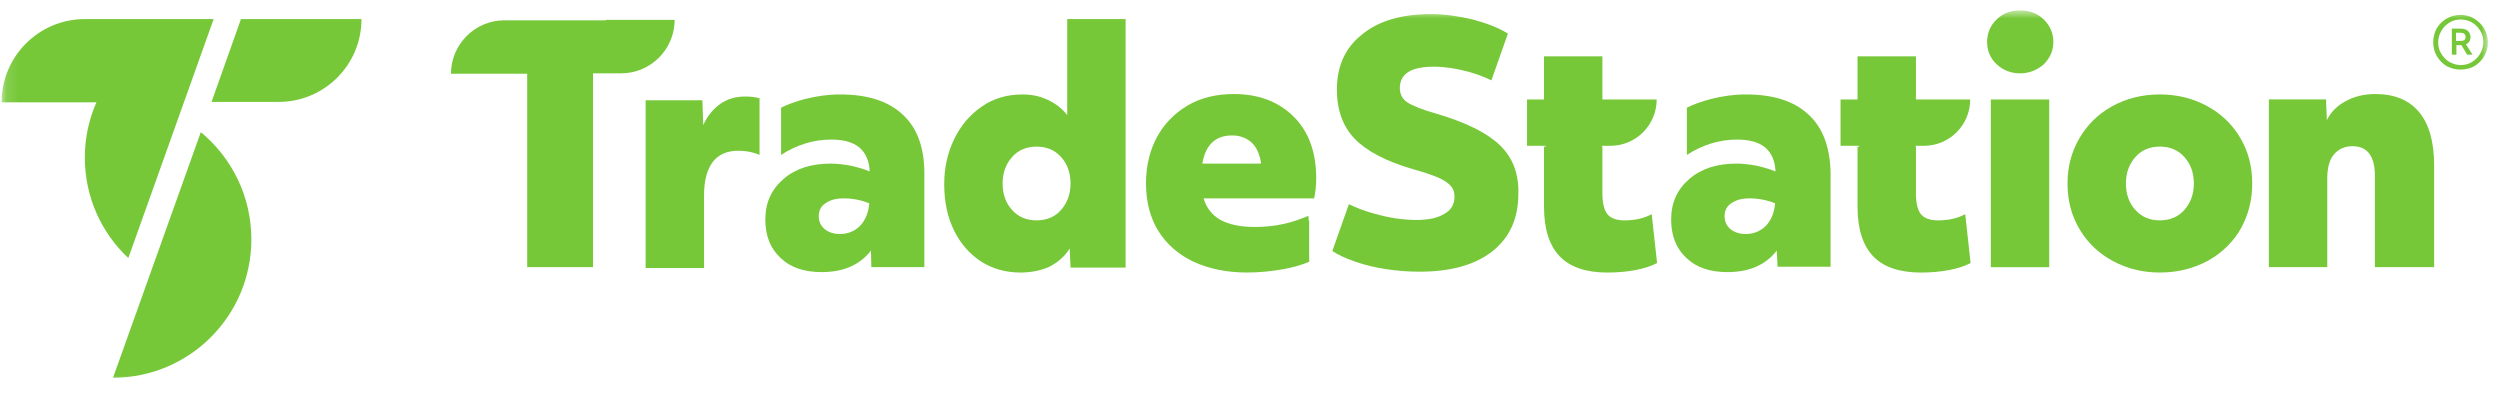
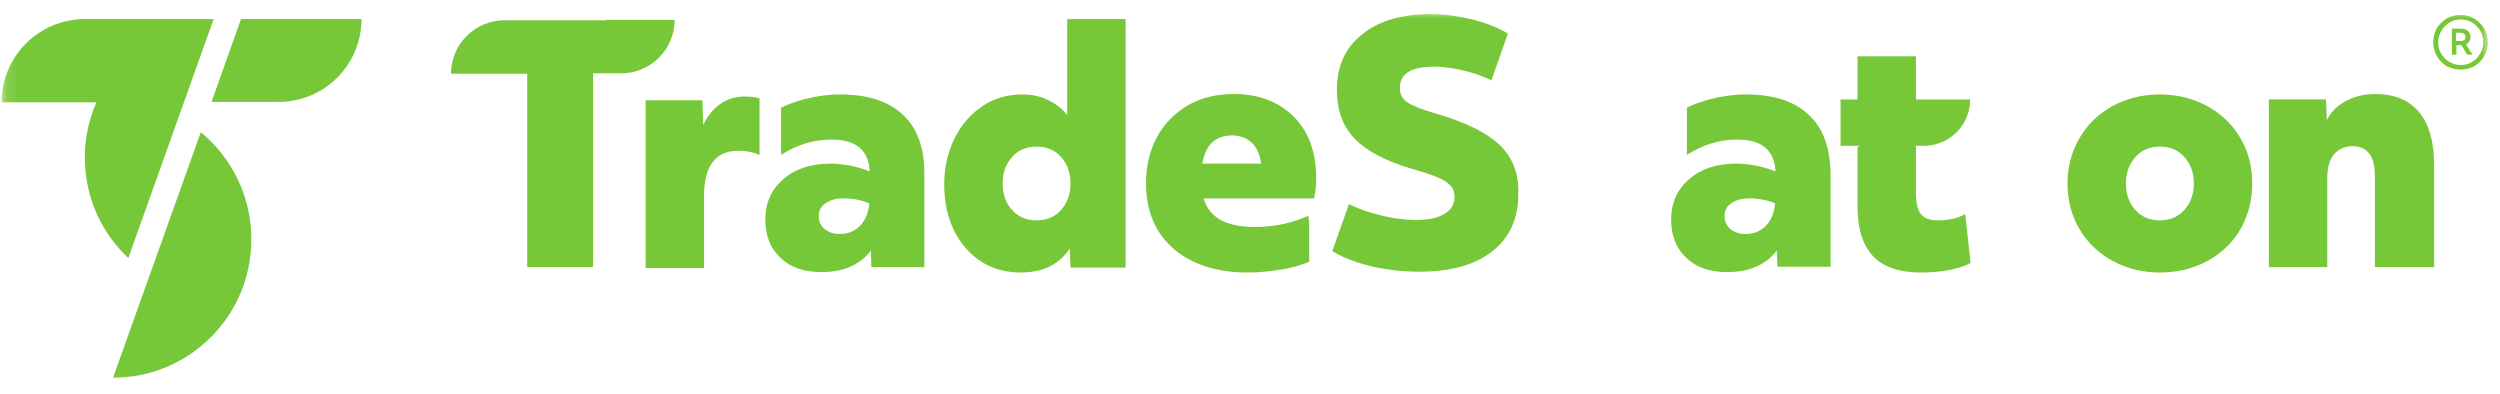
<svg xmlns="http://www.w3.org/2000/svg" width="203" height="32" viewBox="0 0 203 32" fill="none">
  <mask id="mask0_59_222" style="mask-type:luminance" maskUnits="userSpaceOnUse" x="0" y="0" width="203" height="32">
    <path d="M202.052 0.843H0.128V31.157H202.052V0.843Z" fill="white" />
  </mask>
  <g mask="url(#mask0_59_222)">
    <path d="M16.306 10.73L9.177 30.673C15.365 30.673 20.41 25.662 20.41 19.44C20.41 15.943 18.829 12.815 16.306 10.73Z" fill="#76C838" />
    <path d="M19.565 1.549L17.177 8.275H22.625C26.325 8.275 29.352 5.282 29.352 1.549H19.565Z" fill="#76C838" />
    <path d="M6.888 1.549C3.155 1.549 0.128 4.575 0.128 8.308H7.83C7.224 9.687 6.888 11.2 6.888 12.781C6.888 16.009 8.233 18.902 10.419 20.953L17.348 1.549H6.888Z" fill="#76C838" />
    <path d="M82.858 22.13C81.681 22.13 80.605 21.828 79.697 21.256C78.755 20.65 78.015 19.81 77.477 18.733C76.939 17.657 76.67 16.38 76.67 14.967C76.67 13.622 76.939 12.411 77.477 11.301C78.015 10.192 78.755 9.317 79.73 8.645C80.706 7.972 81.815 7.669 83.026 7.669C83.766 7.669 84.439 7.804 85.078 8.107C85.716 8.409 86.255 8.813 86.658 9.351V1.549H91.4V21.727H86.927L86.86 20.18C86.456 20.819 85.918 21.289 85.212 21.659C84.539 21.962 83.732 22.13 82.858 22.13ZM84.169 17.893C84.977 17.893 85.649 17.624 86.154 17.052C86.658 16.48 86.927 15.774 86.927 14.9C86.927 14.025 86.658 13.286 86.154 12.747C85.649 12.176 84.977 11.907 84.169 11.907C83.362 11.907 82.69 12.176 82.185 12.747C81.681 13.319 81.412 14.025 81.412 14.9C81.412 15.774 81.681 16.514 82.185 17.052C82.69 17.624 83.362 17.893 84.169 17.893Z" fill="#76C838" />
-     <path d="M164.042 5.955C163.302 5.955 162.663 5.719 162.125 5.215C161.621 4.744 161.352 4.139 161.352 3.399C161.352 2.693 161.621 2.054 162.125 1.583C162.63 1.079 163.269 0.843 164.042 0.843C164.815 0.843 165.422 1.079 165.96 1.583C166.464 2.087 166.733 2.693 166.733 3.399C166.733 4.105 166.464 4.711 165.96 5.215C165.422 5.686 164.783 5.955 164.042 5.955ZM161.654 8.074H166.397V21.694H161.654V8.074Z" fill="#76C838" />
    <path d="M175.381 22.129C174.003 22.129 172.759 21.826 171.615 21.221C170.472 20.616 169.563 19.775 168.891 18.665C168.218 17.555 167.882 16.311 167.882 14.899C167.882 13.587 168.184 12.376 168.823 11.267C169.462 10.157 170.336 9.282 171.481 8.643C172.624 8.004 173.936 7.668 175.381 7.668C176.76 7.668 178.004 7.971 179.149 8.576C180.292 9.181 181.2 10.022 181.872 11.132C182.545 12.242 182.881 13.486 182.881 14.899C182.881 16.21 182.579 17.421 181.973 18.53C181.368 19.607 180.46 20.515 179.317 21.154C178.14 21.793 176.861 22.129 175.381 22.129ZM175.381 17.892C176.188 17.892 176.861 17.622 177.365 17.051C177.871 16.479 178.14 15.773 178.14 14.899C178.14 14.024 177.871 13.284 177.365 12.746C176.861 12.175 176.188 11.905 175.381 11.905C174.574 11.905 173.902 12.175 173.397 12.746C172.893 13.318 172.624 14.024 172.624 14.899C172.624 15.773 172.893 16.513 173.397 17.051C173.902 17.622 174.574 17.892 175.381 17.892Z" fill="#76C838" />
    <path d="M184.233 8.072H188.873L188.94 9.753C189.277 9.081 189.781 8.576 190.487 8.206C191.161 7.836 191.968 7.635 192.876 7.635C194.456 7.635 195.633 8.139 196.44 9.114C197.247 10.09 197.652 11.536 197.652 13.419V21.692H192.842V14.293C192.842 12.679 192.237 11.872 191.025 11.872C190.386 11.872 189.882 12.107 189.512 12.545C189.142 12.982 188.974 13.654 188.974 14.495V21.692H184.233V8.072Z" fill="#76C838" />
    <path d="M121.806 11.805C120.763 10.796 119.082 9.956 116.694 9.25C115.483 8.913 114.676 8.577 114.272 8.308C113.869 8.039 113.667 7.635 113.667 7.165C113.667 5.987 114.575 5.416 116.425 5.416C117.299 5.416 118.207 5.55 119.216 5.819C119.923 6.021 120.562 6.256 121.1 6.526L122.445 2.725C121.671 2.255 120.73 1.885 119.586 1.582C118.443 1.313 117.333 1.145 116.189 1.145C113.835 1.145 111.952 1.683 110.607 2.793C109.228 3.869 108.555 5.382 108.555 7.265C108.555 8.913 109.026 10.258 110.001 11.267C110.977 12.276 112.524 13.083 114.676 13.722C115.55 13.958 116.223 14.193 116.728 14.395C117.198 14.597 117.568 14.832 117.77 15.068C118.006 15.303 118.106 15.606 118.106 15.976C118.106 16.581 117.837 17.052 117.299 17.354C116.761 17.691 116.021 17.859 115.012 17.859C113.936 17.859 112.793 17.691 111.616 17.354C110.842 17.152 110.169 16.884 109.53 16.581L108.185 20.381C108.69 20.717 109.295 20.986 110.069 21.255C110.842 21.524 111.683 21.726 112.591 21.861C113.499 21.995 114.373 22.062 115.248 22.062C117.77 22.062 119.754 21.524 121.167 20.415C122.579 19.305 123.286 17.758 123.286 15.774C123.353 14.159 122.848 12.814 121.806 11.805Z" fill="#76C838" />
    <path d="M106.271 17.925L106.237 17.522C105.632 17.791 104.959 18.026 104.186 18.194C103.412 18.363 102.639 18.43 101.899 18.43C100.722 18.43 99.78 18.228 99.108 17.858C98.435 17.488 97.964 16.883 97.729 16.109H106.708C106.809 15.639 106.876 15.101 106.876 14.461C106.876 12.376 106.271 10.695 105.06 9.484C103.85 8.274 102.235 7.635 100.184 7.635C98.771 7.635 97.493 7.937 96.417 8.576C95.341 9.215 94.5 10.09 93.928 11.166C93.357 12.242 93.054 13.486 93.054 14.865C93.054 16.378 93.39 17.69 94.063 18.766C94.736 19.842 95.711 20.683 96.921 21.255C98.166 21.826 99.612 22.129 101.26 22.129C102.269 22.129 103.244 22.028 104.186 21.86C104.959 21.726 105.666 21.524 106.305 21.255V17.925H106.271ZM100.049 10.998C100.688 10.998 101.226 11.199 101.664 11.603C102.067 12.007 102.303 12.578 102.403 13.284H97.628C97.897 11.738 98.704 10.998 100.049 10.998Z" fill="#76C838" />
    <path d="M73.311 9.316C72.133 8.206 70.452 7.668 68.199 7.668C67.257 7.668 66.315 7.803 65.373 8.038C64.6 8.24 63.961 8.475 63.423 8.744V12.578C64.667 11.771 66.046 11.334 67.492 11.334C68.501 11.334 69.241 11.536 69.779 11.973C70.284 12.41 70.586 13.049 70.62 13.923C70.149 13.722 69.645 13.587 69.073 13.452C68.501 13.351 67.963 13.284 67.459 13.284C65.878 13.284 64.6 13.688 63.625 14.529C62.649 15.369 62.145 16.445 62.145 17.824C62.145 19.136 62.548 20.178 63.389 20.952C64.196 21.725 65.306 22.095 66.719 22.095C68.468 22.095 69.813 21.524 70.721 20.347L70.754 21.692H75.059V14.091C75.059 12.006 74.488 10.392 73.311 9.316ZM69.847 18.329C69.409 18.766 68.871 19.001 68.199 19.001C67.694 19.001 67.29 18.867 66.954 18.598C66.651 18.329 66.483 17.992 66.483 17.555C66.483 17.118 66.651 16.748 67.021 16.513C67.391 16.244 67.862 16.109 68.501 16.109C69.241 16.109 69.947 16.244 70.586 16.513C70.519 17.253 70.284 17.858 69.847 18.329Z" fill="#76C838" />
    <path d="M146.862 9.316C145.685 8.206 144.004 7.668 141.75 7.668C140.808 7.668 139.867 7.803 138.925 8.038C138.152 8.24 137.513 8.475 136.975 8.744V12.578C138.219 11.771 139.598 11.334 141.044 11.334C142.052 11.334 142.792 11.536 143.331 11.973C143.836 12.41 144.138 13.049 144.172 13.923C143.701 13.722 143.197 13.587 142.624 13.452C142.052 13.351 141.514 13.284 141.01 13.284C139.43 13.284 138.152 13.688 137.177 14.529C136.2 15.369 135.697 16.445 135.697 17.824C135.697 19.136 136.101 20.178 136.941 20.952C137.748 21.725 138.858 22.095 140.27 22.095C142.019 22.095 143.365 21.524 144.273 20.347L144.34 21.658H148.644V14.091C148.611 12.006 148.039 10.392 146.862 9.316ZM143.399 18.329C142.96 18.766 142.422 19.001 141.75 19.001C141.245 19.001 140.842 18.867 140.506 18.598C140.203 18.329 140.035 17.992 140.035 17.555C140.035 17.118 140.203 16.748 140.573 16.513C140.943 16.244 141.414 16.109 142.052 16.109C142.792 16.109 143.499 16.244 144.138 16.513C144.071 17.253 143.836 17.858 143.399 18.329Z" fill="#76C838" />
-     <path d="M134.118 17.389C133.513 17.726 132.772 17.894 131.898 17.894C131.259 17.894 130.788 17.726 130.519 17.389C130.25 17.053 130.115 16.481 130.115 15.674V11.908H130.082V11.84H130.754C132.839 11.84 134.522 10.159 134.522 8.074H130.115V4.576H125.373V8.074H123.995V11.84H125.508V11.908H125.373V16.784C125.373 18.6 125.811 19.945 126.652 20.82C127.493 21.694 128.804 22.131 130.519 22.131C131.326 22.131 132.099 22.064 132.806 21.929C133.513 21.795 134.118 21.593 134.555 21.358L134.118 17.389Z" fill="#76C838" />
    <path d="M159.576 17.389C158.971 17.726 158.231 17.894 157.357 17.894C156.718 17.894 156.247 17.726 155.978 17.389C155.709 17.053 155.574 16.481 155.574 15.674V11.908H155.541V11.84H156.213C158.298 11.84 159.98 10.159 159.98 8.074H155.574V4.576H150.832V8.074H149.453V11.84H150.967V11.908H150.832V16.784C150.832 18.6 151.269 19.945 152.11 20.82C152.951 21.694 154.263 22.131 155.978 22.131C156.785 22.131 157.558 22.064 158.265 21.929C158.971 21.795 159.576 21.593 160.013 21.358L159.576 17.389Z" fill="#76C838" />
    <path d="M49.198 1.649H45.902H44.321H43.716H40.958C38.57 1.649 36.62 3.6 36.62 5.987H42.169H42.808V21.692H48.155V5.954H50.442C52.83 5.954 54.781 4.003 54.781 1.615H49.198V1.649Z" fill="#76C838" />
    <path d="M61.641 7.971C61.305 7.871 60.901 7.837 60.498 7.837C59.724 7.837 59.052 8.039 58.48 8.442C57.908 8.846 57.438 9.418 57.101 10.157L57.034 8.14H52.426V21.76H57.169V15.874C57.169 14.664 57.404 13.789 57.875 13.15C58.346 12.545 59.018 12.242 59.96 12.242C60.565 12.242 61.137 12.343 61.675 12.579V7.971H61.641Z" fill="#76C838" />
    <path d="M199.797 5.65C199.395 5.65 199.024 5.55 198.688 5.381C198.351 5.18 198.082 4.911 197.881 4.574C197.679 4.238 197.578 3.834 197.578 3.431C197.578 3.027 197.679 2.657 197.847 2.321C198.049 1.985 198.318 1.716 198.654 1.514C198.99 1.312 199.395 1.211 199.797 1.211C200.202 1.211 200.572 1.312 200.908 1.514C201.244 1.716 201.513 1.985 201.715 2.321C201.917 2.657 202.018 3.061 202.018 3.465C202.018 3.868 201.917 4.238 201.715 4.574C201.513 4.911 201.244 5.18 200.908 5.381C200.605 5.55 200.234 5.65 199.797 5.65ZM199.797 5.281C200.135 5.281 200.437 5.213 200.706 5.045C200.975 4.877 201.211 4.675 201.379 4.372C201.547 4.103 201.648 3.767 201.648 3.431C201.648 3.095 201.581 2.792 201.412 2.523C201.244 2.254 201.042 2.018 200.773 1.85C200.504 1.682 200.168 1.581 199.832 1.581C199.496 1.581 199.192 1.648 198.923 1.817C198.654 1.985 198.419 2.187 198.25 2.489C198.082 2.758 197.981 3.095 197.981 3.431C197.981 3.767 198.049 4.07 198.217 4.339C198.385 4.608 198.587 4.843 198.856 5.011C199.158 5.18 199.461 5.281 199.797 5.281ZM199.059 2.321H199.765C200.034 2.321 200.235 2.388 200.37 2.489C200.504 2.624 200.605 2.758 200.605 2.994C200.605 3.296 200.471 3.498 200.234 3.599L200.773 4.44H200.336L199.866 3.666H199.461V4.44H199.091V2.321H199.059ZM199.427 3.33H199.731C199.899 3.33 200.034 3.296 200.101 3.263C200.168 3.195 200.202 3.128 200.202 2.994C200.202 2.758 200.034 2.657 199.731 2.657H199.427V3.33Z" fill="#76C838" />
  </g>
</svg>